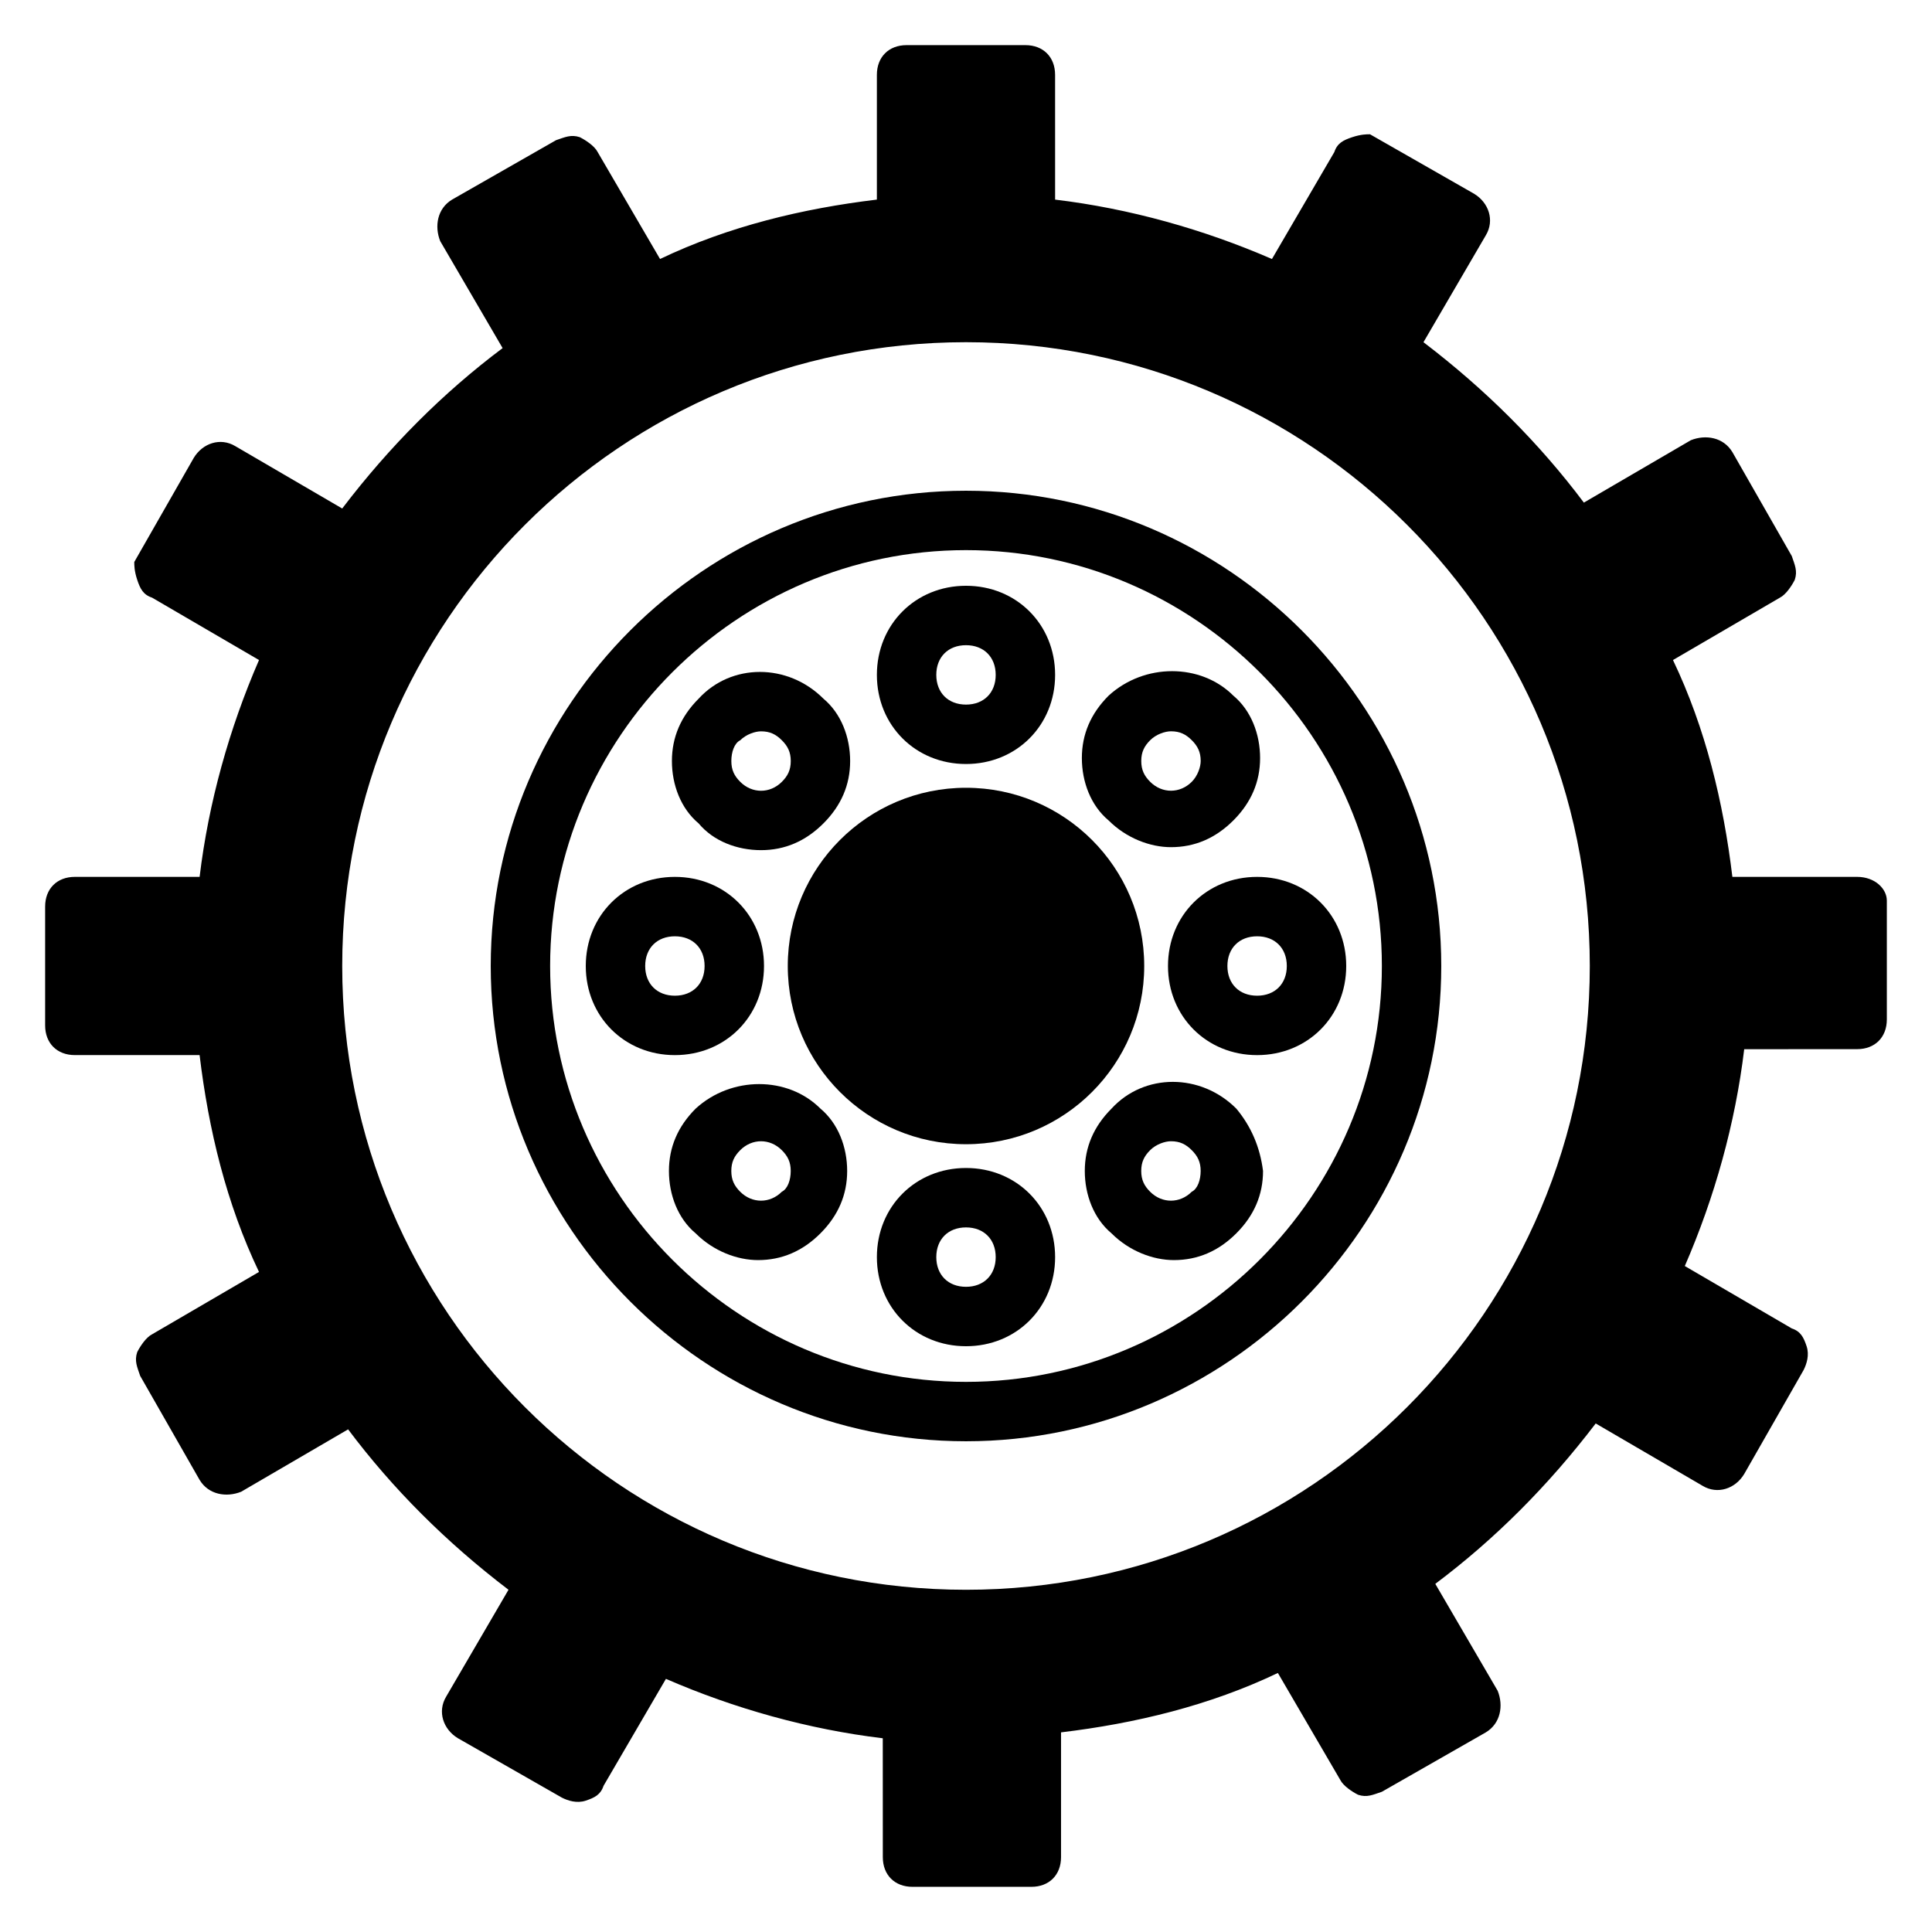
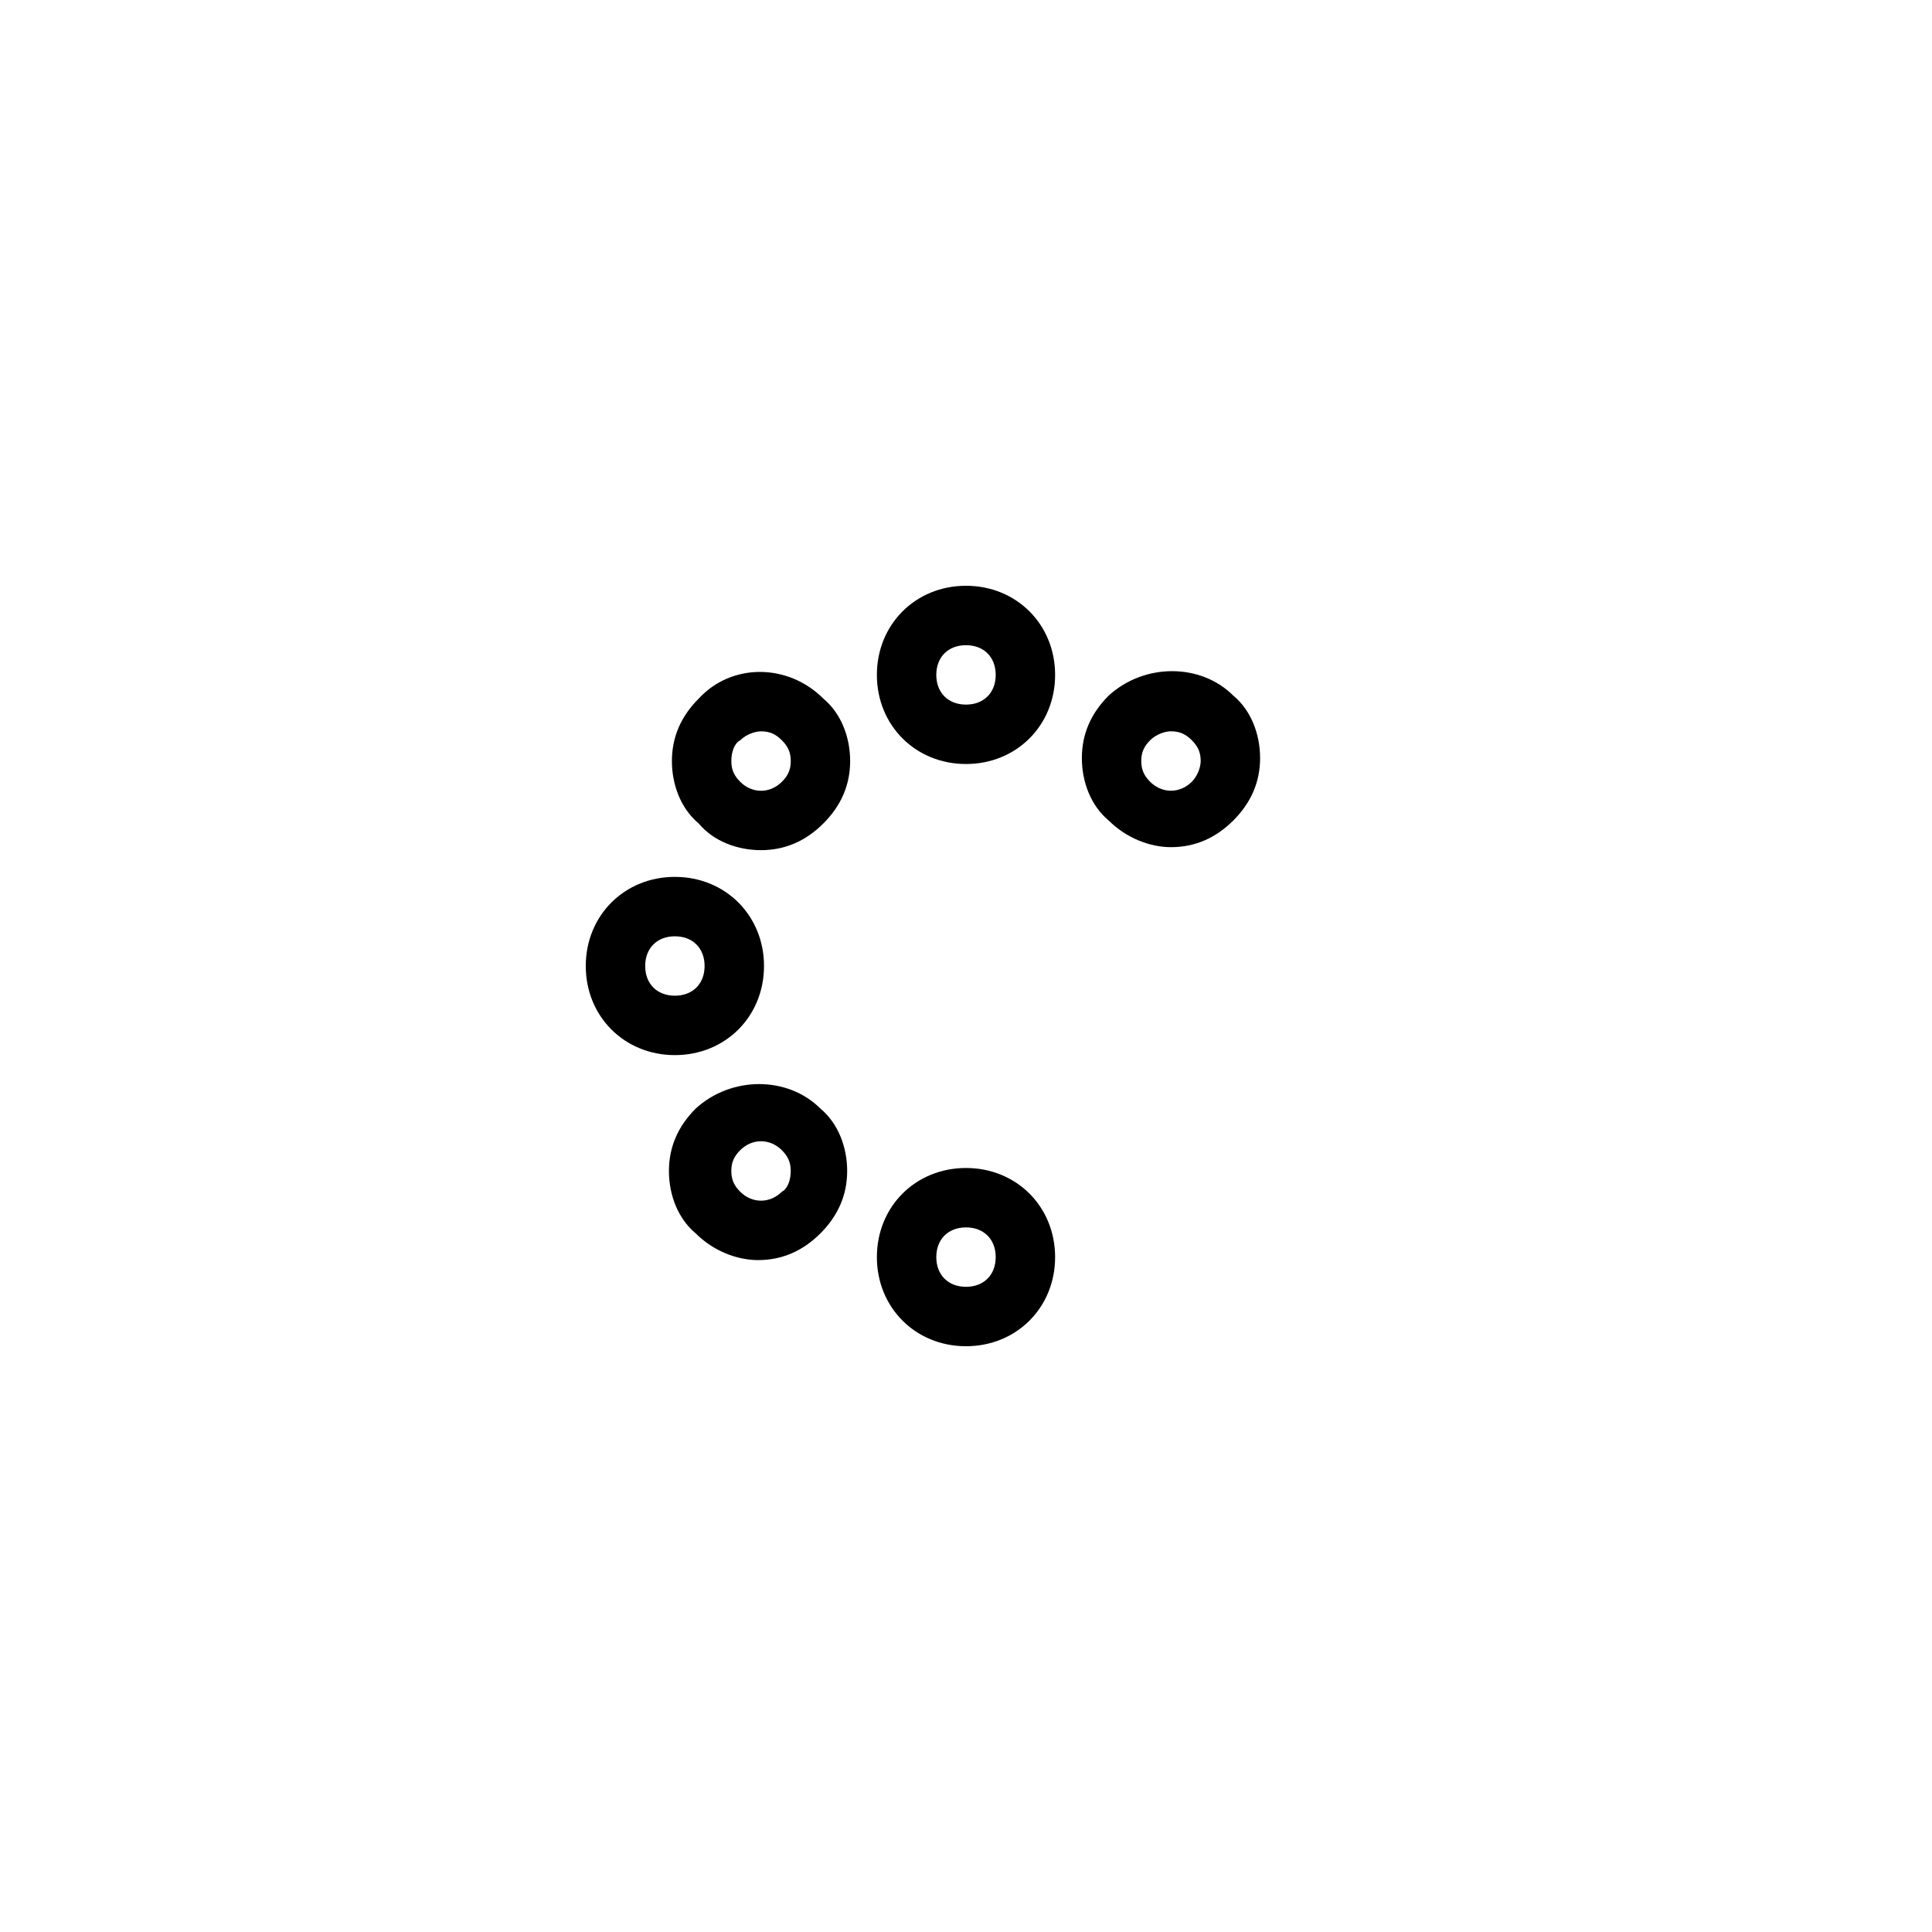
<svg xmlns="http://www.w3.org/2000/svg" fill="#000000" width="800px" height="800px" version="1.1" viewBox="144 144 512 512">
  <g>
-     <path d="m636.16 376.38h-33.062c-2.363-19.68-7.086-39.359-15.742-57.465l28.34-16.531c1.574-0.789 3.148-3.148 3.938-4.723 0.789-2.363 0-3.938-0.789-6.297l-15.742-27.551c-2.363-3.938-7.086-4.723-11.02-3.148l-28.34 16.531c-11.809-15.742-25.977-29.914-42.508-42.508l16.531-28.34c2.363-3.938 0.789-8.66-3.148-11.02l-27.551-15.742c-0.797-0.008-2.371-0.008-4.731 0.777-2.363 0.789-3.938 1.574-4.723 3.938l-16.531 28.34c-18.105-7.871-37.785-13.383-57.465-15.742l-0.004-33.066c0-4.723-3.148-7.871-7.871-7.871h-31.488c-4.723 0-7.871 3.148-7.871 7.871v33.062c-19.68 2.363-39.359 7.086-57.465 15.742l-16.531-28.34c-0.789-1.574-3.148-3.148-4.723-3.938-2.363-0.789-3.938 0-6.297 0.789l-27.551 15.742c-3.938 2.363-4.723 7.086-3.148 11.02l16.531 28.34c-15.742 11.809-29.914 25.977-42.508 42.508l-28.34-16.531c-3.938-2.363-8.66-0.789-11.02 3.148l-15.742 27.551c-0.008 0.797-0.008 2.371 0.777 4.734 0.789 2.363 1.574 3.938 3.938 4.723l28.34 16.531c-7.871 18.105-13.383 37.785-15.742 57.465h-33.066c-4.723 0-7.871 3.148-7.871 7.871v31.488c0 4.723 3.148 7.871 7.871 7.871h33.062c2.363 19.68 7.086 39.359 15.742 57.465l-28.34 16.531c-1.574 0.789-3.148 3.148-3.938 4.723-0.789 2.363 0 3.938 0.789 6.297l15.742 27.551c2.363 3.938 7.086 4.723 11.02 3.148l28.34-16.531c11.809 15.742 25.977 29.914 42.508 42.508l-16.531 28.34c-2.363 3.938-0.789 8.66 3.148 11.02l27.551 15.742c1.574 0.789 3.938 1.574 6.297 0.789 2.363-0.789 3.938-1.574 4.723-3.938l16.531-28.34c18.105 7.871 37.785 13.383 57.465 15.742l0.012 31.5c0 4.723 3.148 7.871 7.871 7.871h31.488c4.723 0 7.871-3.148 7.871-7.871v-33.062c19.68-2.363 39.359-7.086 57.465-15.742l16.531 28.34c0.789 1.574 3.148 3.148 4.723 3.938 2.363 0.789 3.938 0 6.297-0.789l27.551-15.742c3.938-2.363 4.723-7.086 3.148-11.02l-16.531-28.34c15.742-11.809 29.914-25.977 42.508-42.508l28.34 16.531c3.938 2.363 8.66 0.789 11.02-3.148l15.742-27.551c0.789-1.574 1.574-3.938 0.789-6.297-0.789-2.363-1.574-3.938-3.938-4.723l-28.34-16.531c7.871-18.105 13.383-37.785 15.742-57.465l29.926-0.012c4.723 0 7.871-3.148 7.871-7.871v-31.488c0-3.148-3.148-6.297-7.871-6.297zm-70.848 23.617c0 91.316-73.996 165.31-165.31 165.31s-165.31-73.996-165.31-165.31 73.996-165.31 165.31-165.31c91.312 0 165.31 73.996 165.31 165.31z" />
-     <path d="m400 274.05c-69.273 0-125.95 56.68-125.95 125.95s56.68 125.95 125.95 125.95 125.95-56.68 125.95-125.95c-0.004-69.273-56.68-125.95-125.95-125.95zm0 236.16c-60.613 0-110.21-49.594-110.21-110.21s49.594-110.21 110.21-110.21 110.21 49.594 110.21 110.21-49.594 110.21-110.21 110.21z" />
-     <path d="m447.23 400c0 26.086-21.145 47.23-47.23 47.23s-47.234-21.145-47.234-47.23 21.148-47.234 47.234-47.234 47.23 21.148 47.23 47.234" />
    <path d="m400 346.47c13.383 0 23.617-10.234 23.617-23.617 0-13.383-10.234-23.617-23.617-23.617s-23.617 10.234-23.617 23.617c0 13.383 10.234 23.617 23.617 23.617zm0-31.488c4.723 0 7.871 3.148 7.871 7.871 0 4.723-3.148 7.871-7.871 7.871s-7.871-3.148-7.871-7.871c-0.004-4.723 3.144-7.871 7.871-7.871z" />
    <path d="m400 453.53c-13.383 0-23.617 10.234-23.617 23.617 0 13.383 10.234 23.617 23.617 23.617s23.617-10.234 23.617-23.617c-0.004-13.383-10.234-23.617-23.617-23.617zm0 31.488c-4.723 0-7.871-3.148-7.871-7.871 0-4.723 3.148-7.871 7.871-7.871s7.871 3.148 7.871 7.871c0 4.723-3.148 7.871-7.871 7.871z" />
    <path d="m345.68 369.3c6.297 0 11.809-2.363 16.531-7.086 4.723-4.723 7.086-10.234 7.086-16.531 0-6.297-2.363-12.594-7.086-16.531-9.445-9.445-24.402-9.445-33.062 0-4.723 4.723-7.086 10.234-7.086 16.531 0 6.297 2.363 12.594 7.086 16.531 3.938 4.727 10.234 7.086 16.531 7.086zm-5.508-29.125c1.574-1.574 3.938-2.363 5.512-2.363 2.363 0 3.938 0.789 5.512 2.363 1.574 1.574 2.363 3.148 2.363 5.512 0 2.363-0.789 3.938-2.363 5.512-3.148 3.148-7.871 3.148-11.02 0-1.574-1.574-2.363-3.148-2.363-5.512-0.004-2.363 0.785-4.727 2.359-5.512z" />
-     <path d="m471.63 437.79c-9.445-9.445-24.402-9.445-33.062 0-4.723 4.723-7.086 10.234-7.086 16.531s2.363 12.594 7.086 16.531c4.723 4.723 11.02 7.086 16.531 7.086 6.297 0 11.809-2.363 16.531-7.086 4.723-4.723 7.086-10.234 7.086-16.531-0.789-6.297-3.148-11.809-7.086-16.531zm-11.809 22.039c-3.148 3.148-7.871 3.148-11.02 0-1.574-1.574-2.363-3.148-2.363-5.512s0.789-3.938 2.363-5.512c1.574-1.574 3.938-2.363 5.512-2.363 2.363 0 3.938 0.789 5.512 2.363s2.363 3.148 2.363 5.512c-0.004 2.363-0.793 4.727-2.367 5.512z" />
    <path d="m346.47 400c0-13.383-10.234-23.617-23.617-23.617-13.383 0-23.617 10.234-23.617 23.617s10.234 23.617 23.617 23.617c13.383-0.004 23.617-10.234 23.617-23.617zm-31.488 0c0-4.723 3.148-7.871 7.871-7.871 4.723 0 7.871 3.148 7.871 7.871s-3.148 7.871-7.871 7.871c-4.723 0-7.871-3.148-7.871-7.871z" />
-     <path d="m453.53 400c0 13.383 10.234 23.617 23.617 23.617 13.383 0 23.617-10.234 23.617-23.617s-10.234-23.617-23.617-23.617c-13.383 0-23.617 10.234-23.617 23.617zm31.488 0c0 4.723-3.148 7.871-7.871 7.871-4.723 0-7.871-3.148-7.871-7.871s3.148-7.871 7.871-7.871c4.723-0.004 7.871 3.144 7.871 7.871z" />
    <path d="m328.36 437.79c-4.723 4.723-7.086 10.234-7.086 16.531s2.363 12.594 7.086 16.531c4.723 4.723 11.02 7.086 16.531 7.086 6.297 0 11.809-2.363 16.531-7.086 4.723-4.723 7.086-10.234 7.086-16.531s-2.363-12.594-7.086-16.531c-8.66-8.66-23.617-8.66-33.062 0zm22.828 22.039c-3.148 3.148-7.871 3.148-11.02 0-1.574-1.574-2.363-3.148-2.363-5.512s0.789-3.938 2.363-5.512c3.148-3.148 7.871-3.148 11.02 0 1.574 1.574 2.363 3.148 2.363 5.512s-0.789 4.727-2.363 5.512z" />
    <path d="m437.79 328.36c-4.723 4.723-7.086 10.234-7.086 16.531s2.363 12.594 7.086 16.531c4.723 4.723 11.02 7.086 16.531 7.086 6.297 0 11.809-2.363 16.531-7.086 4.723-4.723 7.086-10.234 7.086-16.531s-2.363-12.594-7.086-16.531c-8.66-8.66-23.617-8.66-33.062 0zm22.039 22.828c-3.148 3.148-7.871 3.148-11.02 0-1.574-1.574-2.363-3.148-2.363-5.512 0-2.363 0.789-3.938 2.363-5.512 1.574-1.574 3.938-2.363 5.512-2.363 2.363 0 3.938 0.789 5.512 2.363s2.363 3.148 2.363 5.512c-0.004 1.578-0.793 3.938-2.367 5.512z" />
  </g>
</svg>